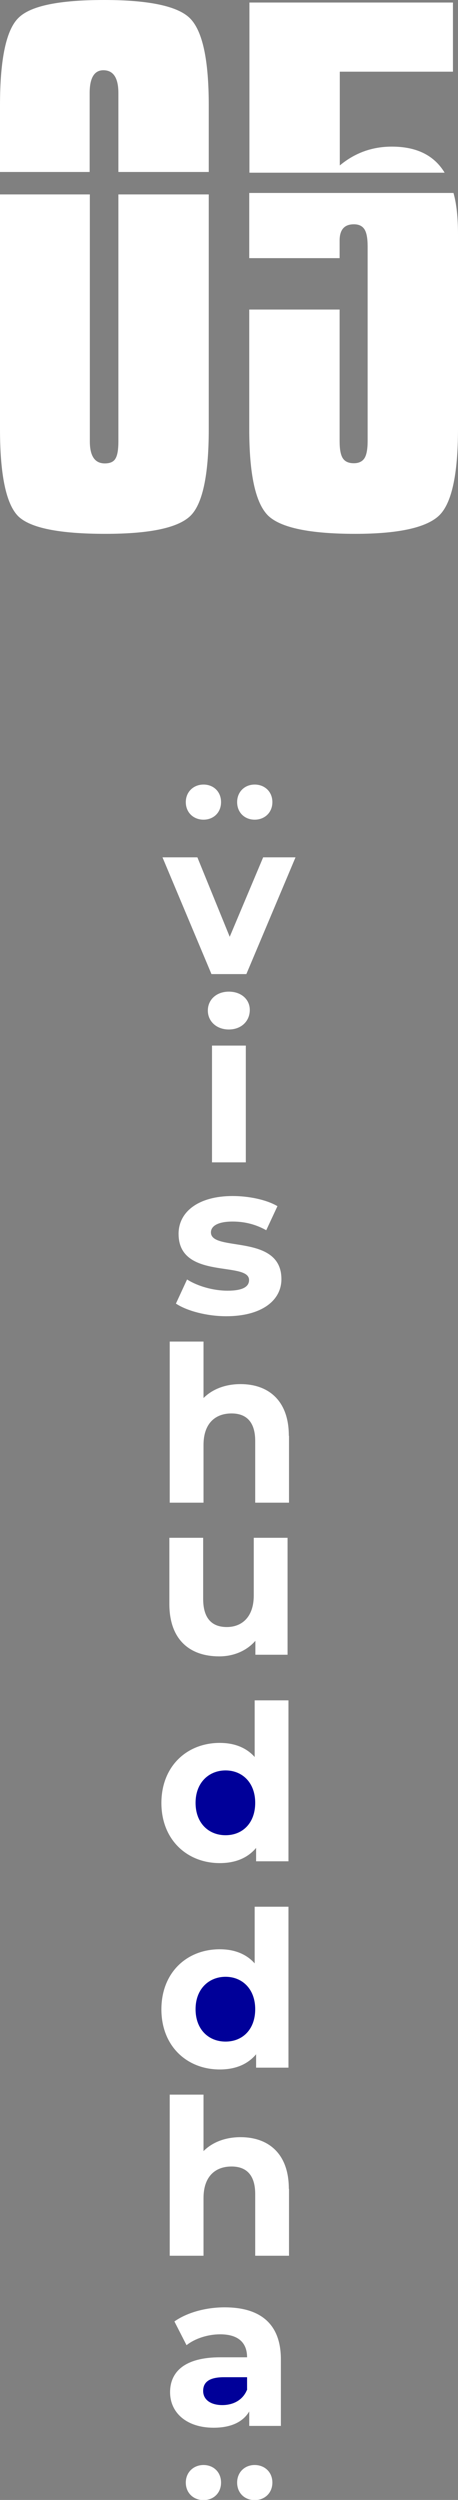
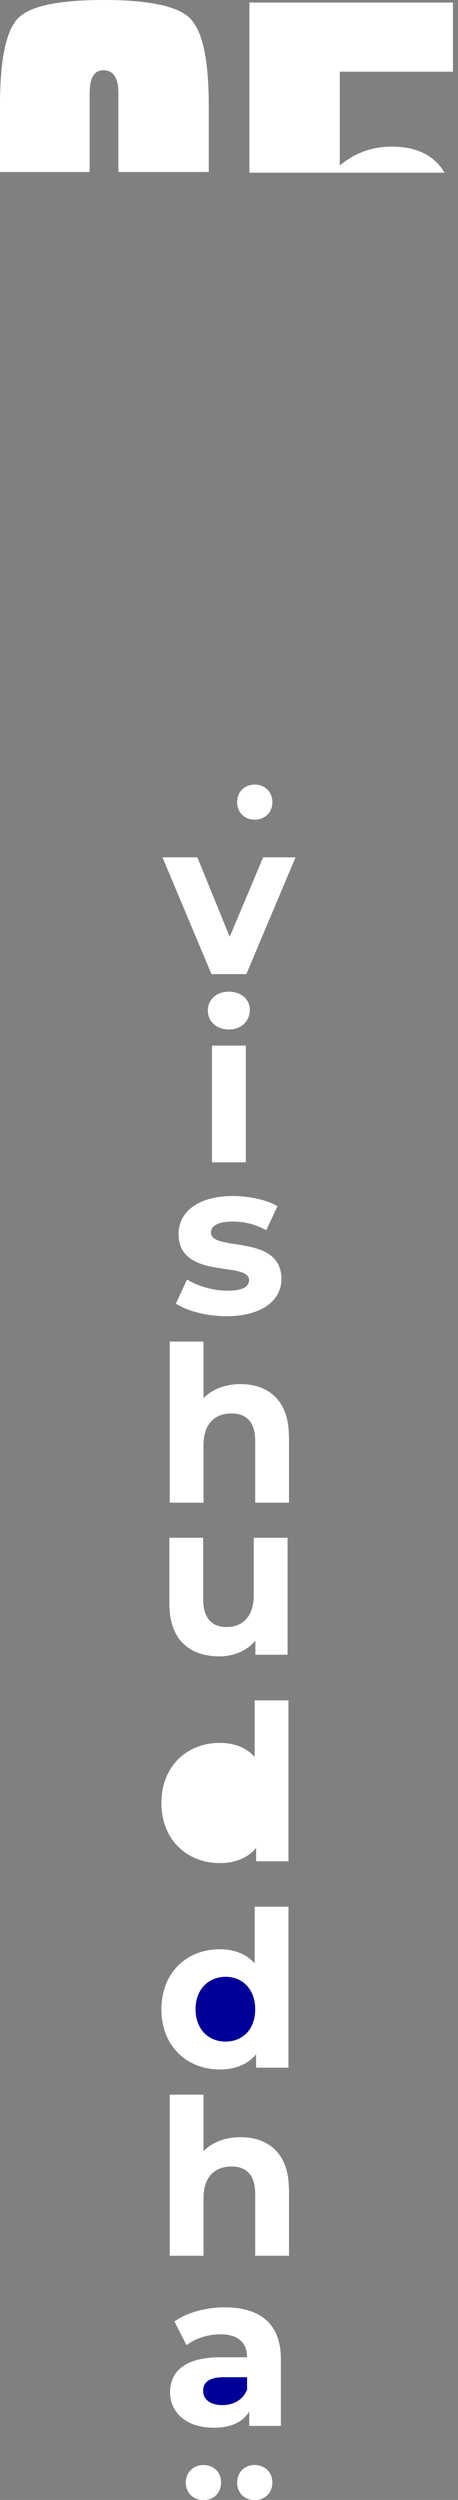
<svg xmlns="http://www.w3.org/2000/svg" id="Layer_2" data-name="Layer 2" viewBox="0 0 25.34 138.1">
  <rect x="0" y="0" width="25.34" height="138.1" fill="#808080" stroke="none" />
  <defs>
    <style>
      .cls-1 {
        fill: #fff;
      }

      .cls-2 {
        fill: #009;
      }
    </style>
  </defs>
  <g id="pagina005">
    <g id="vishudda">
      <g id="_0" data-name="0">
        <path class="cls-1" d="M1.04.97c.67-.65,2.24-.97,4.72-.97s4.08.34,4.75,1.01c.7.7,1.04,2.3,1.04,4.82v3.67h-5v-4.36c0-.84-.28-1.26-.83-1.26-.5,0-.76.42-.76,1.26v4.36H0v-3.67C0,3.24.35,1.62,1.04.97Z" />
-         <path class="cls-1" d="M6.39,25.33c.11-.18.16-.5.16-.95v-13.64h5v12.96c0,2.57-.35,4.18-1.04,4.82-.7.65-2.26.97-4.68.97-2.54,0-4.15-.32-4.82-.97-.67-.67-1.01-2.28-1.01-4.82v-12.96h4.97v13.64c0,.82.28,1.22.83,1.22.29,0,.49-.09.59-.27Z" />
      </g>
      <g id="_5" data-name="5">
        <path class="cls-1" d="M25.06.14v3.82h-6.26v5.18c.84-.7,1.8-1.04,2.88-1.04,1.37,0,2.34.48,2.92,1.44h-10.8V.14h11.27Z" />
-         <path class="cls-1" d="M13.79,14.26v-3.6h11.3c.17.6.25,1.37.25,2.31v10.7c0,2.58-.36,4.19-1.08,4.84s-2.26.98-4.61.98c-2.52,0-4.13-.34-4.82-1.01-.7-.7-1.04-2.29-1.04-4.79v-6.59h5v7.27c0,.46.06.77.18.95s.32.27.61.27c.26,0,.46-.09.58-.27.12-.18.18-.5.18-.95v-10.76c0-.46-.06-.77-.18-.95-.12-.18-.31-.27-.58-.27-.53,0-.79.3-.79.9v.97h-5Z" />
      </g>
      <g id="puntosuperiores">
-         <path class="cls-1" d="M10.28,44.31c0-.57.43-.97.98-.97s.97.39.97.97-.42.97-.97.97-.98-.39-.98-.97Z" />
        <path class="cls-1" d="M13.12,44.31c0-.57.42-.97.97-.97s.98.39.98.97-.43.97-.98.97-.97-.39-.97-.97Z" />
      </g>
      <g id="v">
        <path class="cls-1" d="M16.35,47.36l-2.72,6.45h-1.93l-2.71-6.45h1.93l1.79,4.39,1.85-4.39h1.8Z" />
      </g>
      <g id="i">
        <path class="cls-1" d="M11.5,55.82c0-.59.47-1.04,1.16-1.04s1.16.43,1.16,1.01c0,.62-.47,1.08-1.16,1.08s-1.16-.46-1.16-1.04Z" />
        <rect class="cls-1" x="11.73" y="57.76" width="1.87" height="6.45" />
      </g>
      <g id="s">
        <path class="cls-1" d="M9.73,72.02l.62-1.34c.58.37,1.45.62,2.24.62.86,0,1.19-.23,1.19-.59,0-1.06-3.9.02-3.9-2.55,0-1.22,1.1-2.09,2.99-2.09.89,0,1.87.2,2.48.56l-.62,1.33c-.64-.36-1.27-.48-1.86-.48-.84,0-1.2.26-1.2.6,0,1.1,3.9.04,3.9,2.58,0,1.2-1.12,2.05-3.05,2.05-1.09,0-2.19-.3-2.79-.7Z" />
      </g>
      <g id="h">
        <path class="cls-1" d="M15.99,79.32v3.69h-1.87v-3.41c0-1.04-.48-1.52-1.31-1.52-.9,0-1.55.55-1.55,1.74v3.19h-1.87v-8.9h1.87v3.12c.5-.5,1.22-.77,2.05-.77,1.52,0,2.67.89,2.67,2.85Z" />
      </g>
      <g id="u">
        <path class="cls-1" d="M15.91,84.96v6.45h-1.78v-.77c-.49.56-1.21.86-2,.86-1.62,0-2.76-.91-2.76-2.9v-3.65h1.87v3.37c0,1.08.48,1.56,1.31,1.56s1.49-.55,1.49-1.74v-3.19h1.87Z" />
      </g>
      <g id="d">
        <path class="cls-1" d="M15.96,93.92v8.9h-1.79v-.74c-.47.56-1.15.84-2.01.84-1.82,0-3.23-1.3-3.23-3.32s1.4-3.32,3.23-3.32c.79,0,1.46.25,1.93.78v-3.13h1.87Z" />
-         <path class="cls-2" d="M14.12,99.59c0-1.12-.72-1.79-1.64-1.79s-1.66.67-1.66,1.79.72,1.79,1.66,1.79,1.64-.67,1.64-1.79Z" />
      </g>
      <g id="d-2" data-name="d">
        <path class="cls-1" d="M15.96,105.32v8.9h-1.79v-.74c-.47.56-1.15.84-2.01.84-1.82,0-3.23-1.29-3.23-3.32s1.4-3.32,3.23-3.32c.79,0,1.46.25,1.93.78v-3.13h1.87Z" />
        <path class="cls-2" d="M14.12,110.99c0-1.12-.72-1.79-1.64-1.79s-1.66.67-1.66,1.79.72,1.79,1.66,1.79,1.64-.67,1.64-1.79Z" />
      </g>
      <g id="h-2" data-name="h">
        <path class="cls-1" d="M15.99,120.92v3.69h-1.87v-3.41c0-1.04-.48-1.52-1.31-1.52-.9,0-1.55.55-1.55,1.74v3.19h-1.87v-8.9h1.87v3.12c.5-.5,1.22-.77,2.05-.77,1.52,0,2.67.89,2.67,2.85Z" />
      </g>
      <g id="a">
        <path class="cls-1" d="M15.54,130.33v3.68h-1.75v-.8c-.35.59-1.02.9-1.97.9-1.51,0-2.41-.84-2.41-1.96s.8-1.93,2.77-1.93h1.49c0-.8-.48-1.27-1.49-1.27-.68,0-1.39.23-1.86.6l-.67-1.31c.71-.5,1.75-.78,2.78-.78,1.97,0,3.11.91,3.11,2.87Z" />
        <path class="cls-2" d="M13.67,131.98v-.66h-1.28c-.88,0-1.15.32-1.15.76,0,.47.4.78,1.06.78.62,0,1.16-.29,1.38-.88Z" />
      </g>
      <g id="puntosinferiores">
        <path class="cls-1" d="M10.28,137.14c0-.57.43-.97.98-.97s.97.39.97.97-.42.97-.97.97-.98-.39-.98-.97Z" />
        <path class="cls-1" d="M13.12,137.14c0-.57.42-.97.97-.97s.98.39.98.97-.43.97-.98.97-.97-.39-.97-.97Z" />
      </g>
    </g>
  </g>
</svg>